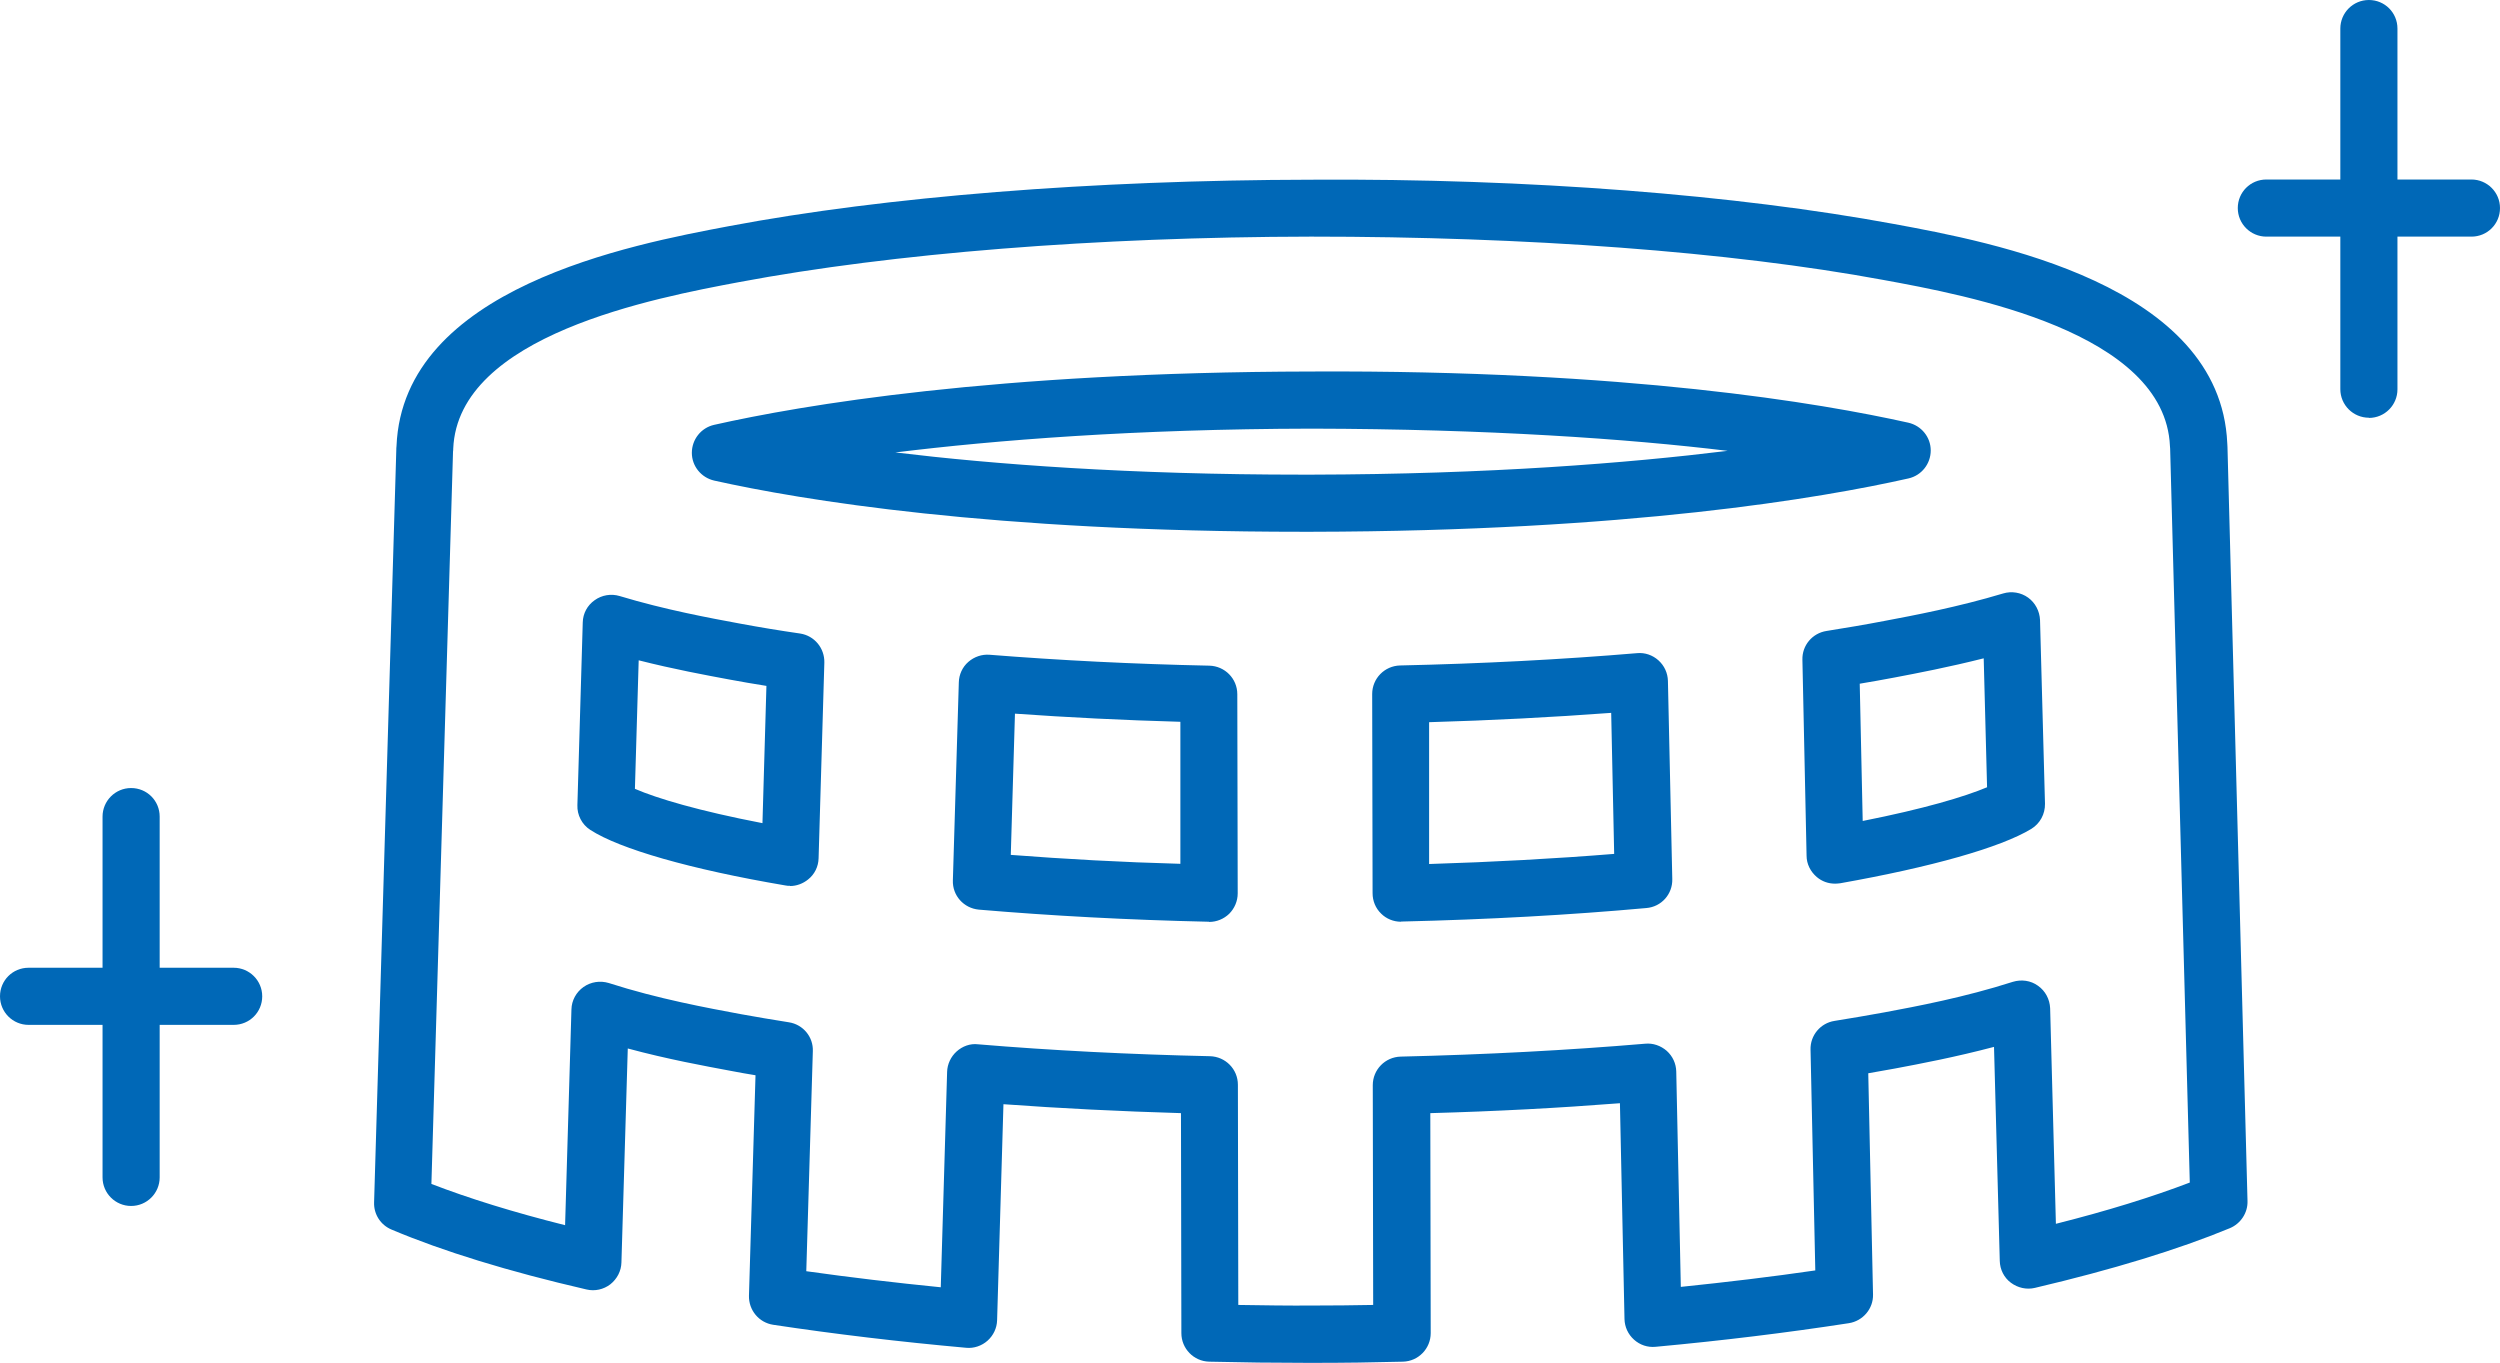
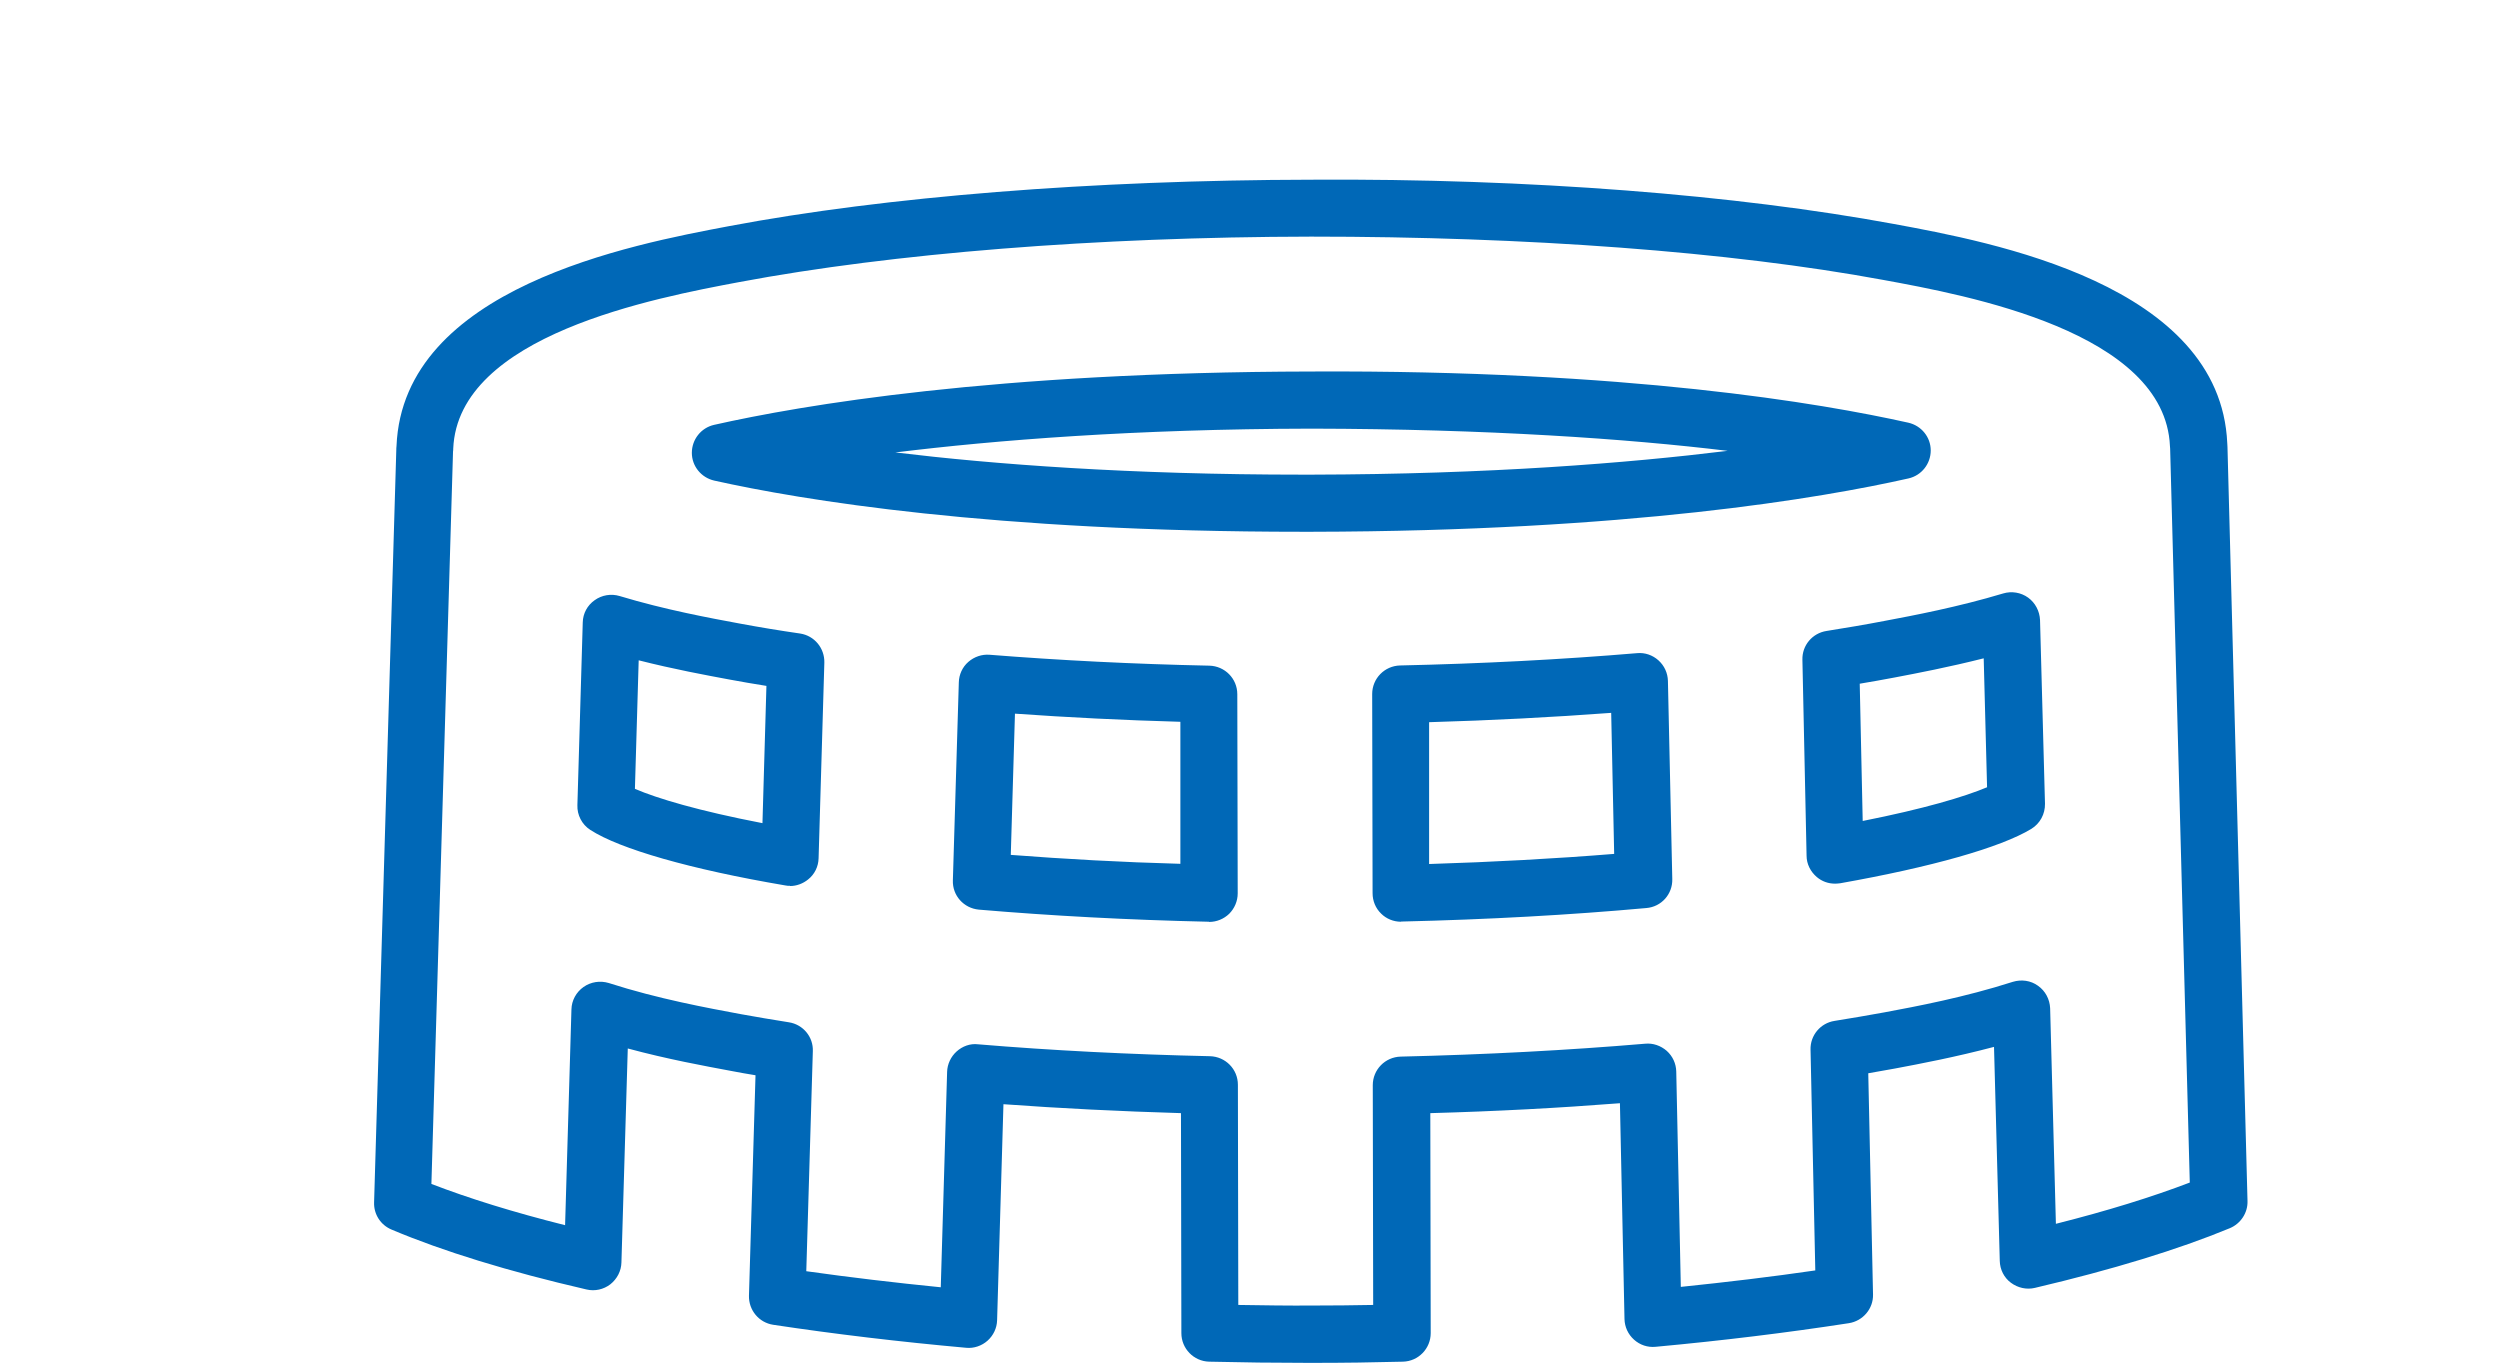
<svg xmlns="http://www.w3.org/2000/svg" id="_レイヤー_2" data-name="レイヤー 2" viewBox="0 0 126.04 68.71">
  <defs>
    <style>
      .cls-1 {
        fill: #0068b7;
        stroke-width: 0px;
      }
    </style>
  </defs>
  <g id="design">
    <g>
      <path class="cls-1" d="M65.91,68.71c-1.61,0-3.27-.02-4.95-.06-.78-.02-1.4-.66-1.4-1.44l-.02-11.09c-3.07-.09-6.07-.24-8.95-.45l-.32,10.89c-.01.4-.19.77-.48,1.03s-.69.4-1.08.36c-3.34-.3-6.62-.69-9.73-1.16-.72-.11-1.24-.74-1.22-1.47l.33-11.11c-.42-.07-.84-.14-1.24-.22-1.34-.25-3.2-.59-5.2-1.13l-.32,10.79c-.01.43-.22.83-.56,1.1-.34.26-.78.36-1.2.26-3.94-.91-7.25-1.93-9.83-3.02-.55-.23-.9-.77-.88-1.37l1.12-37.95s0-.14.01-.18c.33-7.99,11.85-10.16,16.77-11.09,7.9-1.49,18.32-2.32,29.35-2.34,11.03-.07,21.45.77,29.36,2.23,4.93.91,16.47,3.04,16.82,11.06,0,.05.01.11.01.18h0s1.01,38.02,1.01,38.02c.02.59-.34,1.14-.89,1.37-2.61,1.08-5.92,2.09-9.83,3.01-.42.1-.86,0-1.21-.26s-.55-.67-.56-1.1l-.29-10.79c-1.93.51-3.71.85-4.99,1.09-.44.08-.89.16-1.35.24l.24,11.15c.02.72-.51,1.34-1.22,1.45-3.11.48-6.38.88-9.74,1.19-.4.04-.79-.09-1.09-.36s-.47-.64-.48-1.04l-.23-10.88c-3.07.24-6.27.41-9.56.5l.02,11.09c0,.78-.62,1.42-1.4,1.44-1.5.04-3,.06-4.5.06-.1,0-.2,0-.3,0ZM62.43,65.79c1.28.02,2.54.04,3.77.03,1.01,0,2.02-.01,3.03-.03l-.02-11.08c0-.78.62-1.42,1.41-1.44,4.28-.1,8.42-.32,12.32-.65.4-.04.79.1,1.09.36.3.27.47.64.48,1.04l.23,10.86c2.32-.24,4.59-.51,6.78-.83l-.24-11.13c-.02-.72.5-1.34,1.21-1.45.86-.14,1.7-.28,2.51-.43,1.61-.3,4.05-.76,6.48-1.54.43-.13.9-.07,1.27.2.37.26.59.68.61,1.13l.29,10.87c2.58-.65,4.84-1.35,6.75-2.08l-.99-37s-.01-.12-.01-.13c-.25-5.76-10.21-7.6-14.47-8.38-7.74-1.43-18-2.18-28.83-2.18-10.86.02-21.09.84-28.82,2.29-4.25.8-14.19,2.67-14.43,8.4,0,.03,0,.11-.01.14l-1.09,36.93c1.89.73,4.15,1.43,6.74,2.08l.32-10.88c.01-.45.24-.87.61-1.13.37-.26.84-.33,1.27-.2,2.48.8,5,1.26,6.66,1.57.78.14,1.59.28,2.42.41.72.11,1.24.74,1.21,1.46l-.33,11.09c2.2.31,4.47.58,6.78.81l.32-10.86c.01-.39.19-.77.48-1.03.29-.26.68-.41,1.08-.36,3.7.31,7.64.51,11.69.6.78.02,1.41.65,1.41,1.44l.02,11.08ZM60.95,46.47h-.03c-4.04-.09-7.93-.3-11.57-.61-.76-.07-1.34-.71-1.31-1.48l.3-9.98c.01-.39.18-.77.48-1.03s.68-.39,1.07-.36c3.52.28,7.25.47,11.08.55.78.02,1.41.65,1.41,1.44l.02,10.04c0,.39-.16.76-.43,1.03-.27.26-.63.41-1.01.41ZM50.96,43.1c2.73.21,5.59.37,8.55.45v-7.16c-2.87-.08-5.66-.22-8.34-.41l-.21,7.11ZM70.63,46.47c-.38,0-.74-.15-1-.41-.28-.27-.43-.64-.43-1.03l-.02-10.04c0-.78.62-1.42,1.41-1.44,4.12-.09,8.14-.3,11.94-.62.4-.04.79.1,1.08.36.3.27.47.64.48,1.04l.22,9.99c.02.76-.55,1.4-1.31,1.46-3.86.35-8.01.58-12.32.68h-.03ZM72.05,36.4v7.16c3.24-.1,6.37-.27,9.33-.51l-.15-7.11c-2.96.22-6.04.38-9.18.47ZM39.83,44.66c-.08,0-.16,0-.24-.02-4.77-.81-8.35-1.84-9.83-2.8-.42-.27-.67-.75-.65-1.25l.27-9.21c.01-.45.23-.86.6-1.12.36-.26.83-.34,1.26-.21,2.28.69,4.56,1.11,6.07,1.39.97.18,1.99.35,3.03.5.72.11,1.24.74,1.22,1.47l-.29,9.86c-.01.42-.2.81-.53,1.07-.26.21-.58.33-.91.33ZM32.01,39.77c1.11.48,3.21,1.11,6.43,1.73l.2-6.92c-.64-.1-1.26-.21-1.86-.32-1.18-.22-2.81-.52-4.58-.97l-.19,6.48ZM92.51,44.55c-.33,0-.65-.11-.91-.33-.32-.27-.52-.66-.52-1.08l-.21-9.88c-.02-.72.5-1.34,1.22-1.45,1-.16,1.96-.32,2.89-.5,1.49-.28,3.75-.71,6.01-1.39.43-.13.9-.05,1.26.21.36.26.58.68.6,1.13l.25,9.26c.01.52-.25,1-.69,1.27-1.55.94-5.06,1.93-9.63,2.74-.08.01-.17.02-.25.02ZM93.76,34.46l.15,6.93c3.08-.61,5.13-1.22,6.27-1.7l-.17-6.5c-1.74.44-3.35.75-4.51.97-.57.11-1.15.21-1.74.31ZM65.68,26.81c-15.71,0-25.32-1.61-29.67-2.58-.66-.15-1.13-.73-1.13-1.4,0-.67.46-1.26,1.12-1.41,4.39-.99,14.13-2.66,30.1-2.69v1.44s0-1.44,0-1.44c15.97-.08,25.71,1.6,30.11,2.58.66.15,1.13.73,1.13,1.4,0,.67-.46,1.26-1.12,1.41-4.39.99-14.13,2.66-30.1,2.69-.15,0-.3,0-.44,0ZM45.14,22.81c4.96.6,11.81,1.12,20.56,1.12h.42c8.96-.02,15.94-.58,20.98-1.2-5.04-.61-12.04-1.1-20.98-1.12-8.96.02-15.94.58-20.98,1.2Z" />
      <g>
-         <path class="cls-1" d="M124.6,11.93h-10.34c-.79,0-1.44-.64-1.44-1.44s.64-1.44,1.44-1.44h10.34c.79,0,1.44.64,1.44,1.44s-.64,1.44-1.44,1.44Z" />
-         <path class="cls-1" d="M119.43,21.06c-.79,0-1.44-.64-1.44-1.44V1.44c0-.79.64-1.44,1.44-1.44s1.44.64,1.44,1.44v18.19c0,.79-.64,1.44-1.44,1.44Z" />
-       </g>
+         </g>
      <g>
-         <path class="cls-1" d="M11.78,51.67H1.44c-.79,0-1.44-.64-1.44-1.44s.64-1.44,1.44-1.44h10.34c.79,0,1.44.64,1.44,1.44s-.64,1.44-1.44,1.44Z" />
-         <path class="cls-1" d="M6.61,60.8c-.79,0-1.44-.64-1.44-1.44v-18.19c0-.79.64-1.44,1.44-1.44s1.44.64,1.44,1.44v18.19c0,.79-.64,1.44-1.44,1.44Z" />
-       </g>
+         </g>
    </g>
  </g>
</svg>